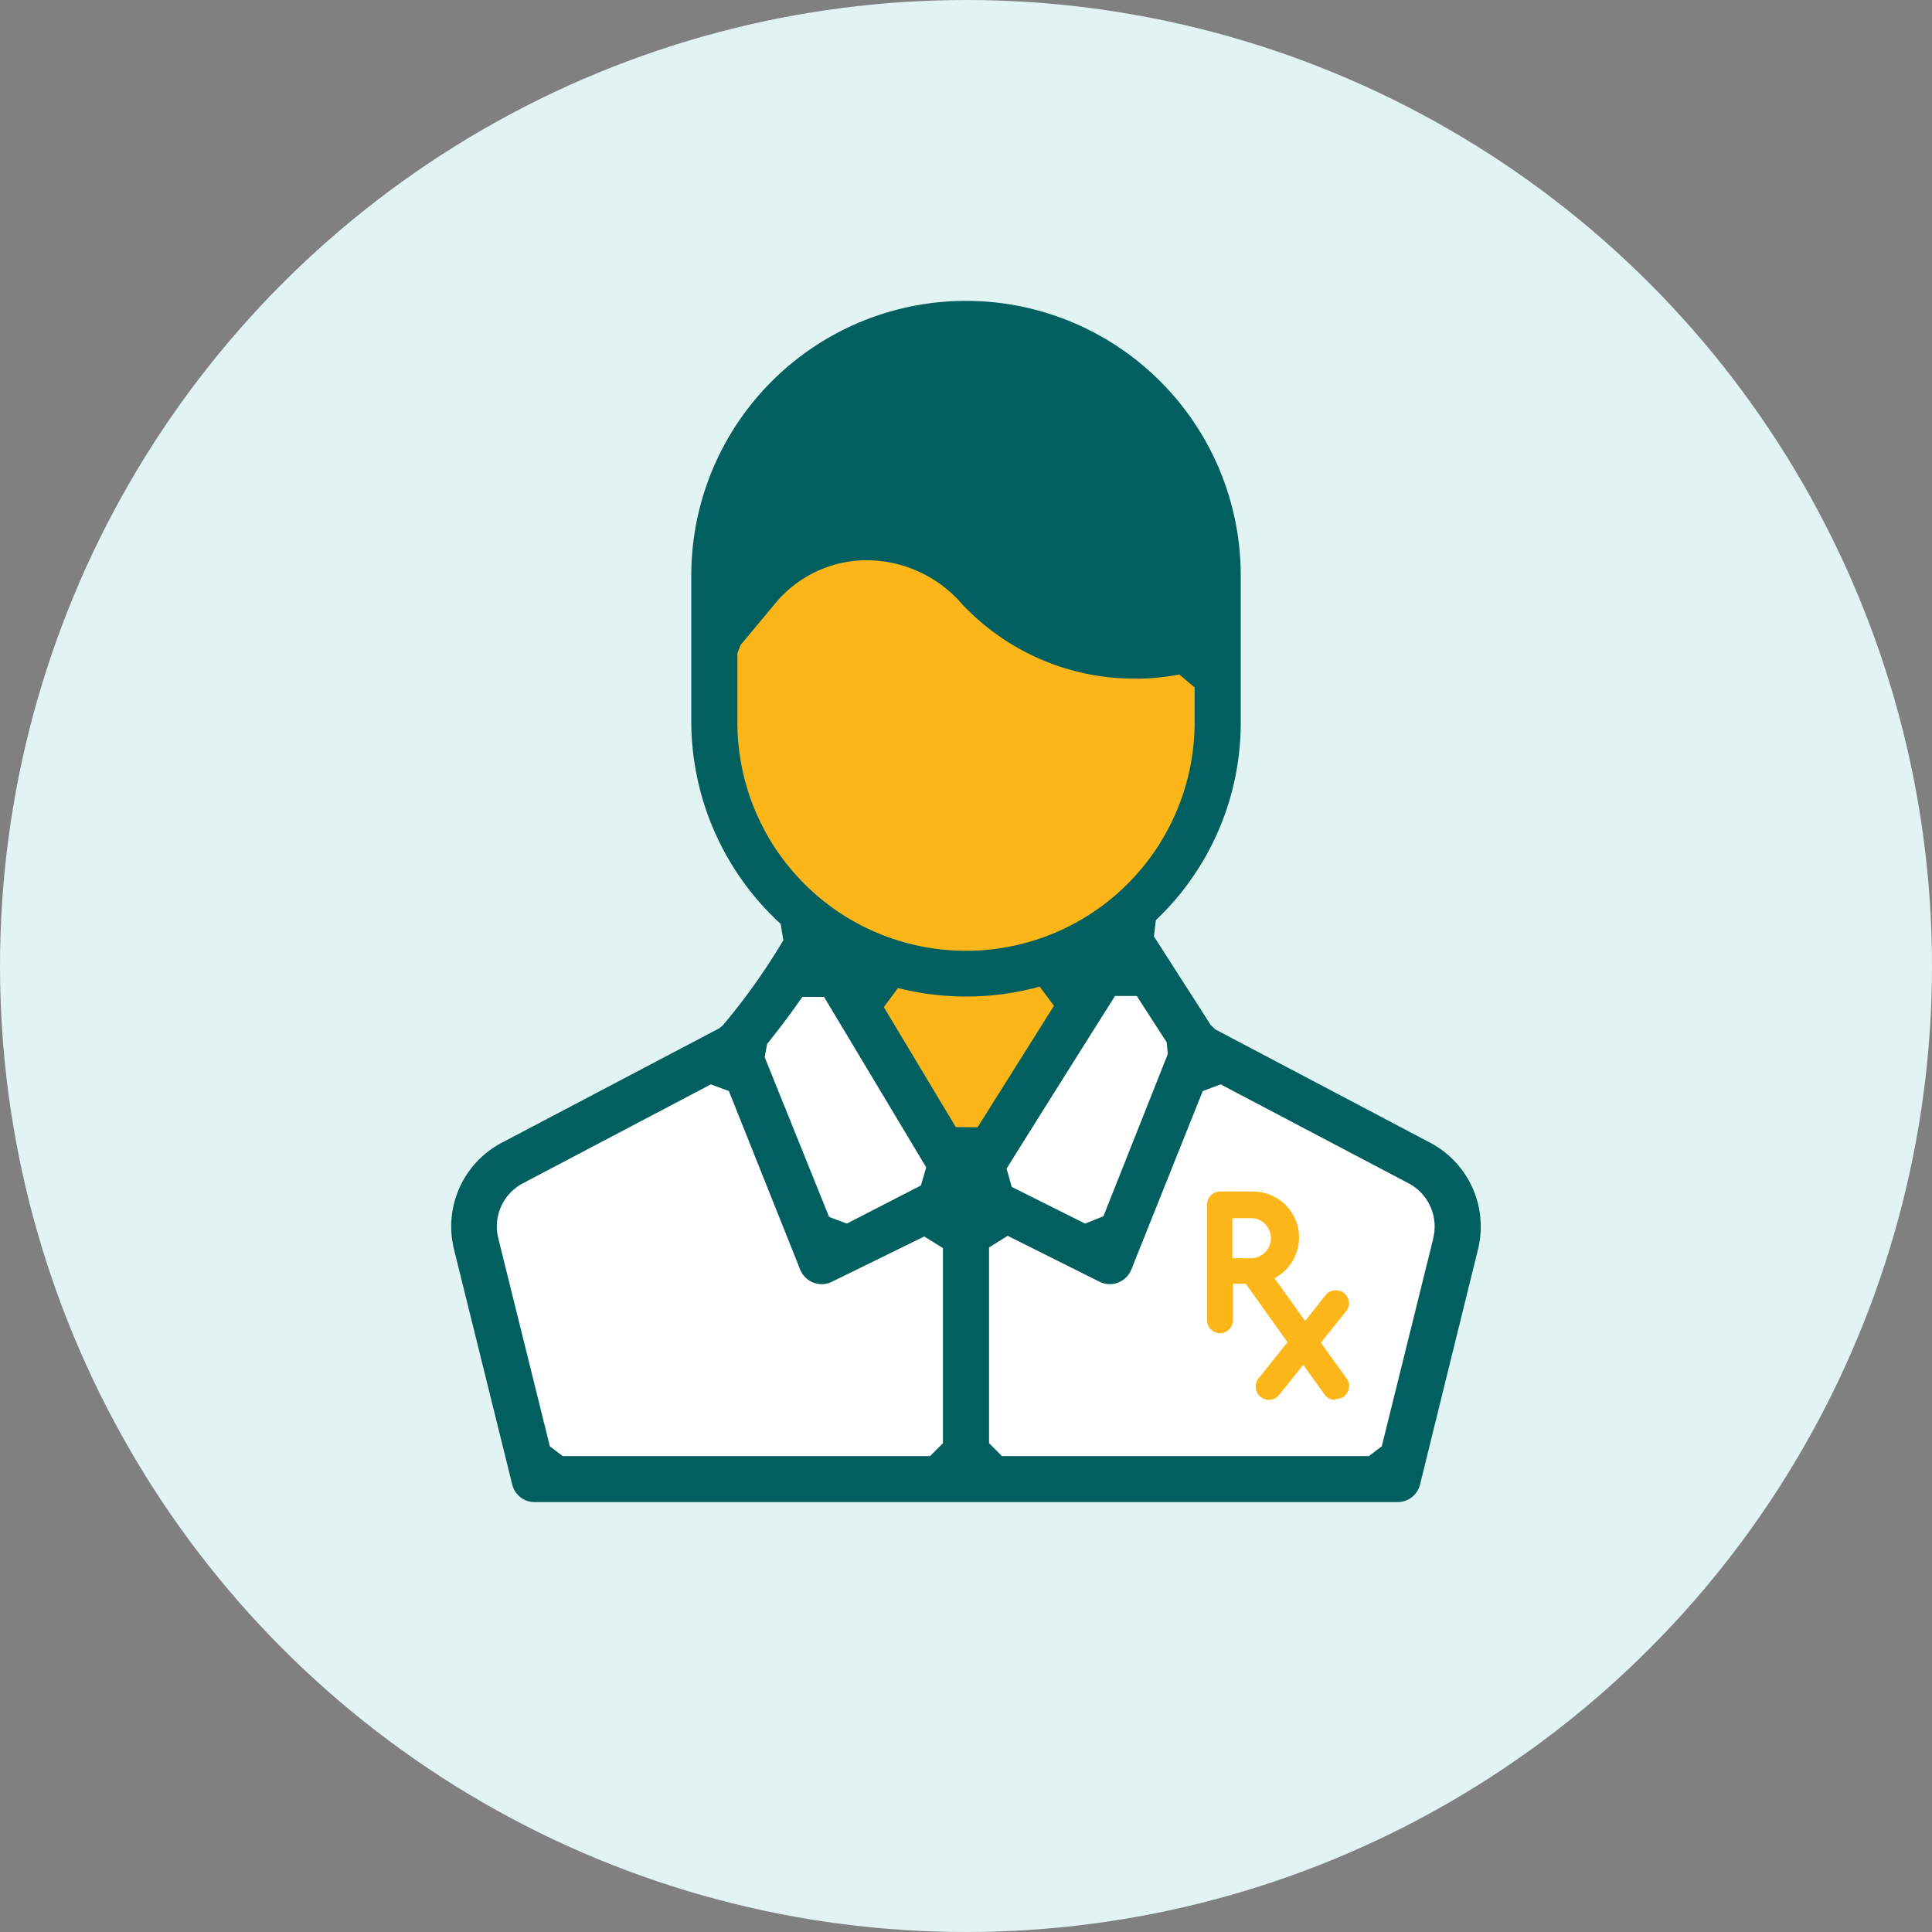
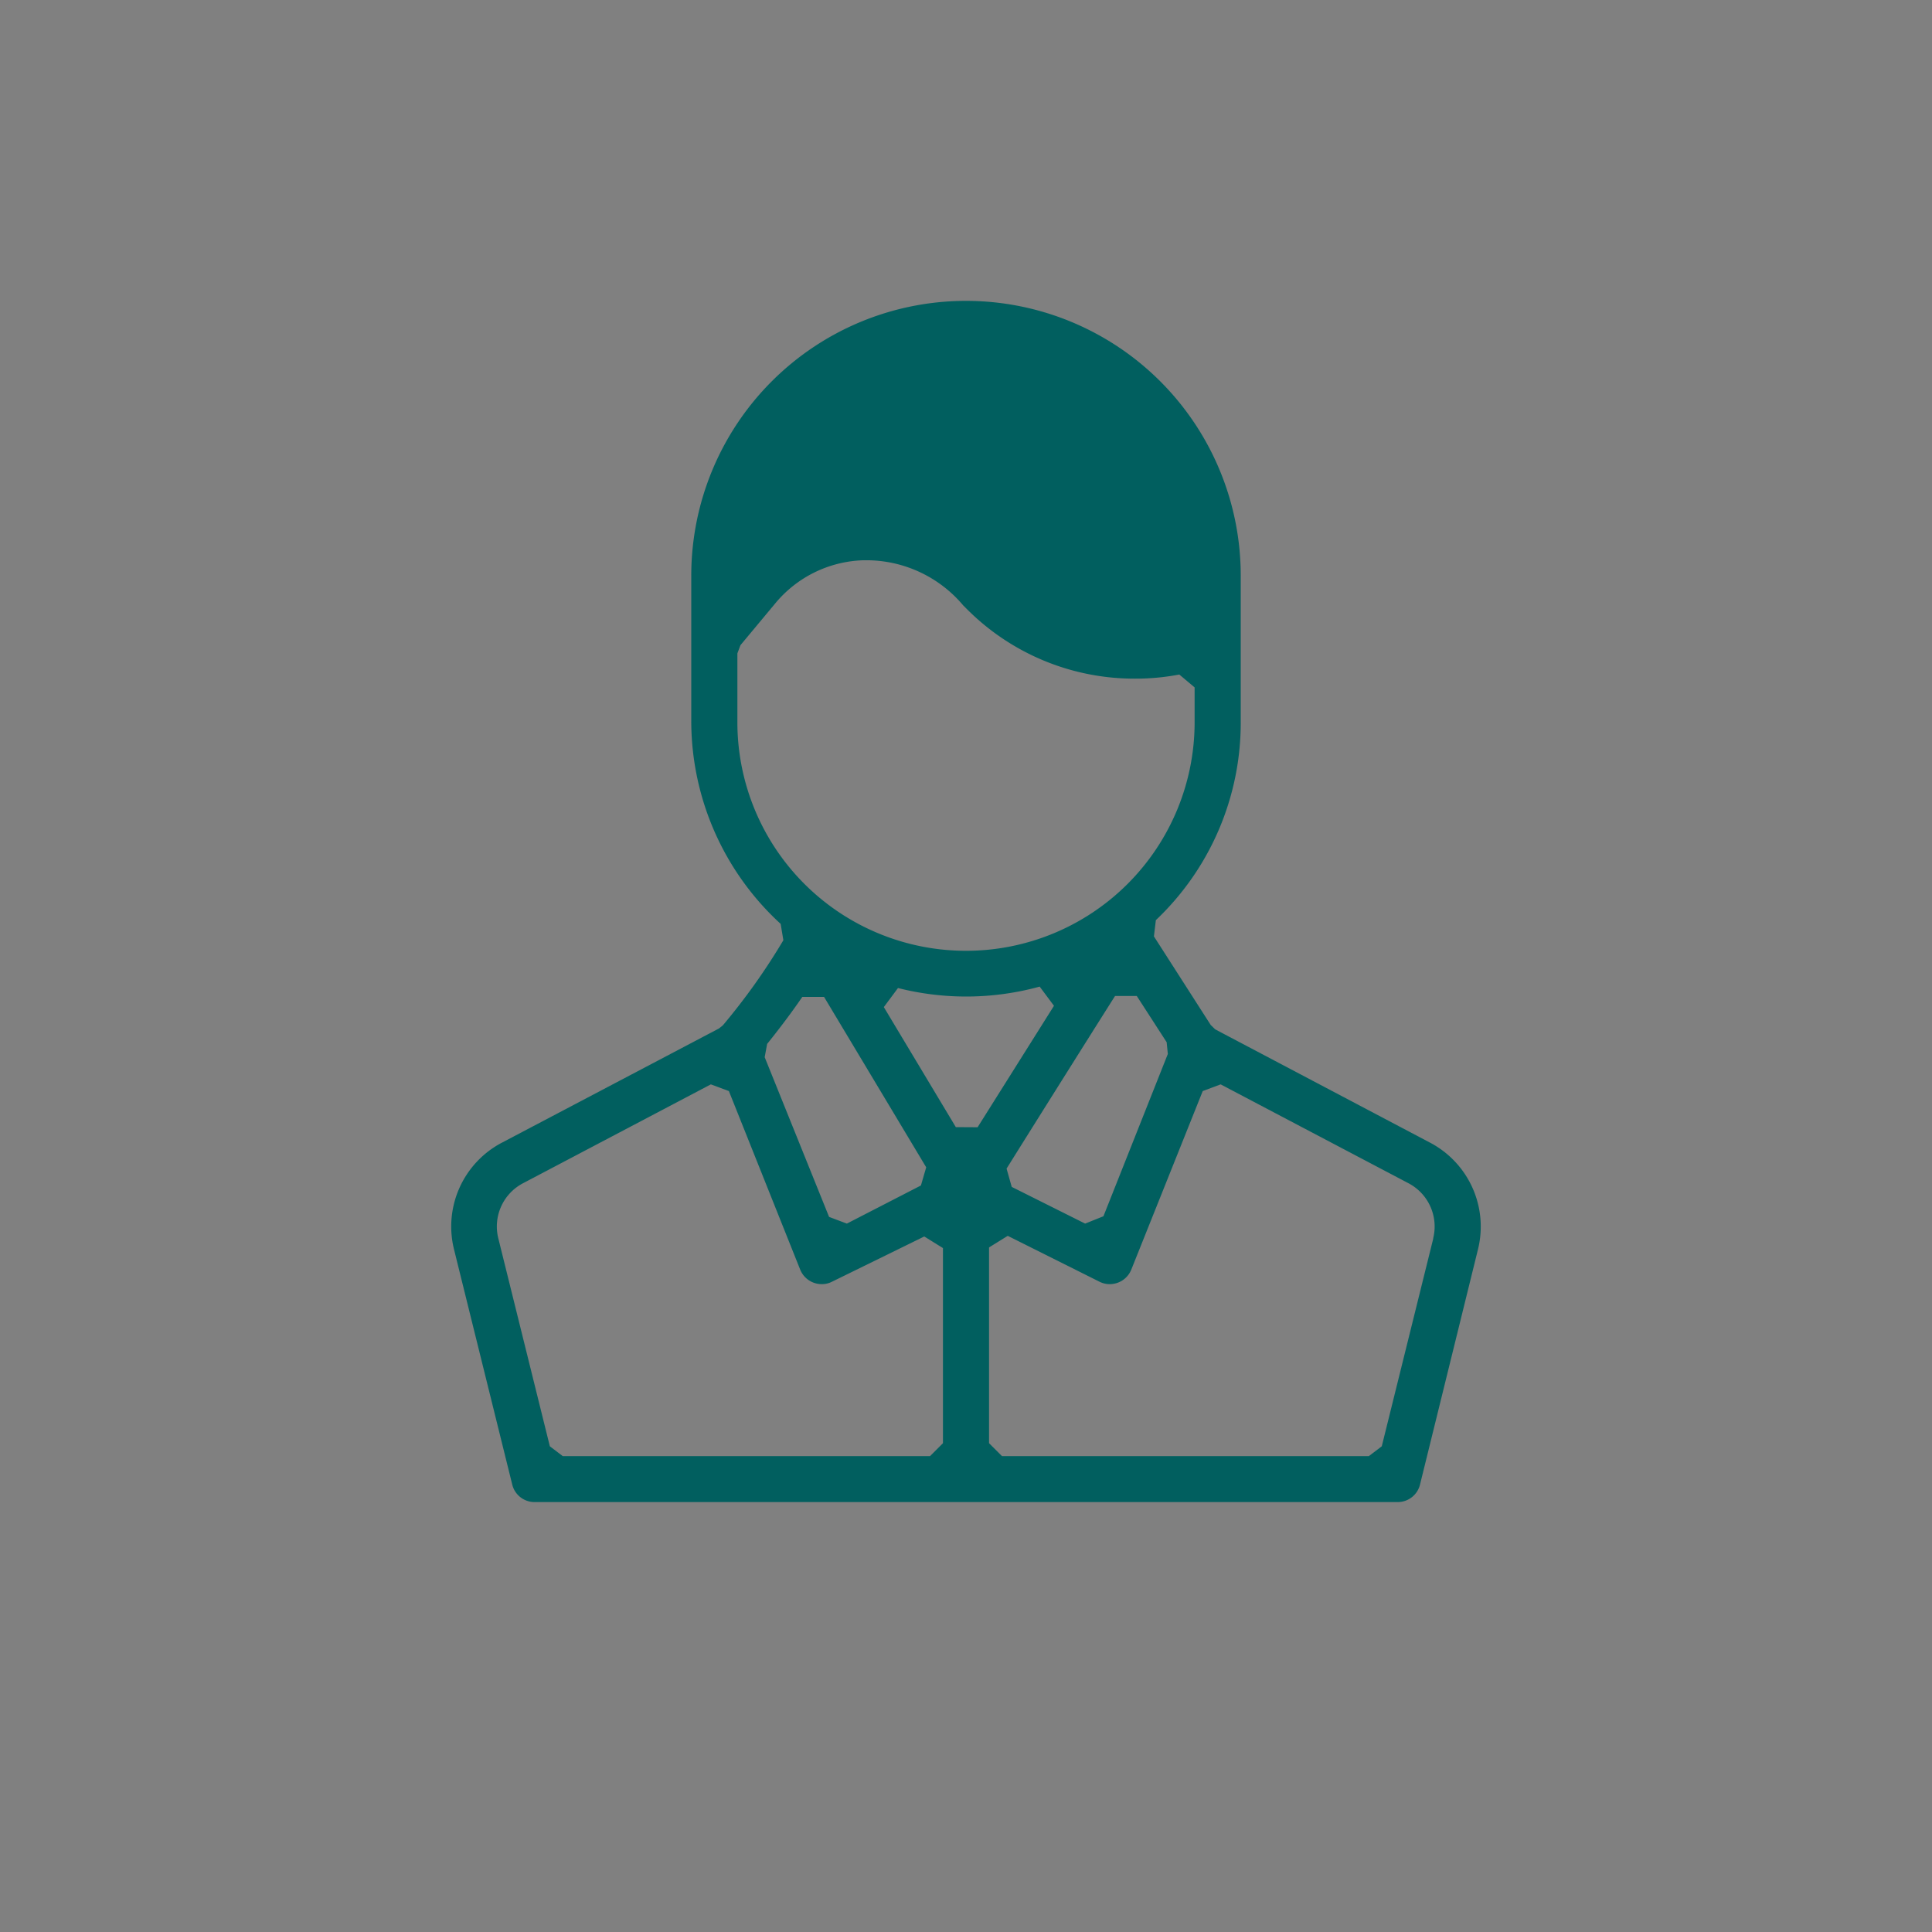
<svg xmlns="http://www.w3.org/2000/svg" id="Layer_1" data-name="Layer 1" viewBox="0 0 150 150">
  <rect x="0" y="0" width="150" height="150" fill="#808080" stroke="none" />
  <defs>
    <style>.cls-1{fill:#e1f3f3;}.cls-2{fill:#fff;}.cls-3{fill:#fcb61a;}.cls-4{fill:#015f5f;}</style>
  </defs>
  <title>pharmacist</title>
-   <circle class="cls-1" cx="75" cy="75" r="75" />
-   <polygon class="cls-2" points="60.8 76.6 54.69 82.49 38.09 91.74 37.02 95.45 41.81 114.53 108.77 114.53 113.39 94.58 111.39 91.41 94.82 82.49 87.3 74.48 69.47 74.48 62.28 75.39 60.8 76.6" />
-   <polygon class="cls-3" points="55.91 45.41 55.91 58.64 58.57 66.06 63.94 73.41 66.83 78.53 73.93 90.25 76.24 89.09 85.24 76.05 91.51 66.31 94.82 55.16 92.75 46.16 81.82 39.22 66.58 39.22 55.91 45.41" />
  <path class="cls-4" d="M111,88.7,94.35,79.92,94,79.58,89.59,72.7l.15-1.26A21.11,21.11,0,0,0,96.33,56V44.69a21.33,21.33,0,0,0-42.66,0V56a21.37,21.37,0,0,0,6.94,15.73L60.82,73a49.66,49.66,0,0,1-4.7,6.61l-.3.24L39,88.7A7.35,7.35,0,0,0,35.25,97l4.52,18.26a1.78,1.78,0,0,0,1.74,1.36h67a1.78,1.78,0,0,0,1.74-1.36L114.75,97A7.36,7.36,0,0,0,111,88.7ZM90.58,80.92l.09.91-5,12.6L84.25,95l-5.7-2.85-.4-1.42c2.5-4,6.08-9.7,8.42-13.4h1.69ZM57.25,56.05V50.73l.24-.64,2.69-3.23A9.24,9.24,0,0,1,67,43.5h.48A9.82,9.82,0,0,1,74.78,47l.26.26a18.36,18.36,0,0,0,13.09,5.43,18,18,0,0,0,3.43-.32l1.19,1v2.7a17.75,17.75,0,0,1-35.5,0Zm2.31,25c.71-.88,1.76-2.23,2.73-3.65l1.69,0,7.93,13.23-.41,1.41L65.75,95l-1.38-.52-5-12.4Zm13.65,31-1,1H43.69l-1-.76-4-16.14a3.79,3.79,0,0,1,1.91-4.28l14.59-7.68,1.4.52,5.54,13.87a1.8,1.8,0,0,0,1.67,1.12,1.71,1.71,0,0,0,.8-.19L71.76,96l1.45.9Zm1-24.54-5.59-9.32,1.1-1.48a21.54,21.54,0,0,0,11-.11l1.11,1.49L75.9,87.52Zm37.07,8.64-4,16.14-1,.76H77.79l-1-1V96.85l1.45-.9,7.12,3.56a1.74,1.74,0,0,0,.8.19,1.8,1.8,0,0,0,1.67-1.12l5.55-13.87,1.39-.52,14.59,7.68A3.79,3.79,0,0,1,111.27,96.15Z" />
-   <path class="cls-3" d="M103.65,108.69a1,1,0,0,1-.82-.43l-1.65-2.3-1.87,2.35A1,1,0,1,1,97.73,107l2.23-2.79-3.24-4.54h-1v2.84a1,1,0,0,1-2,0v-9a1,1,0,0,1,1-1h2.57a3.57,3.57,0,0,1,1.66,6.73l2.38,3.32,1.58-2a1,1,0,0,1,.79-.38,1,1,0,0,1,.79,1.65l-1.94,2.42,2,2.77a1,1,0,0,1,.18.75,1,1,0,0,1-1,.85Zm-6.41-11a1.56,1.56,0,0,0,0-3.11H95.68v3.11Z" />
</svg>